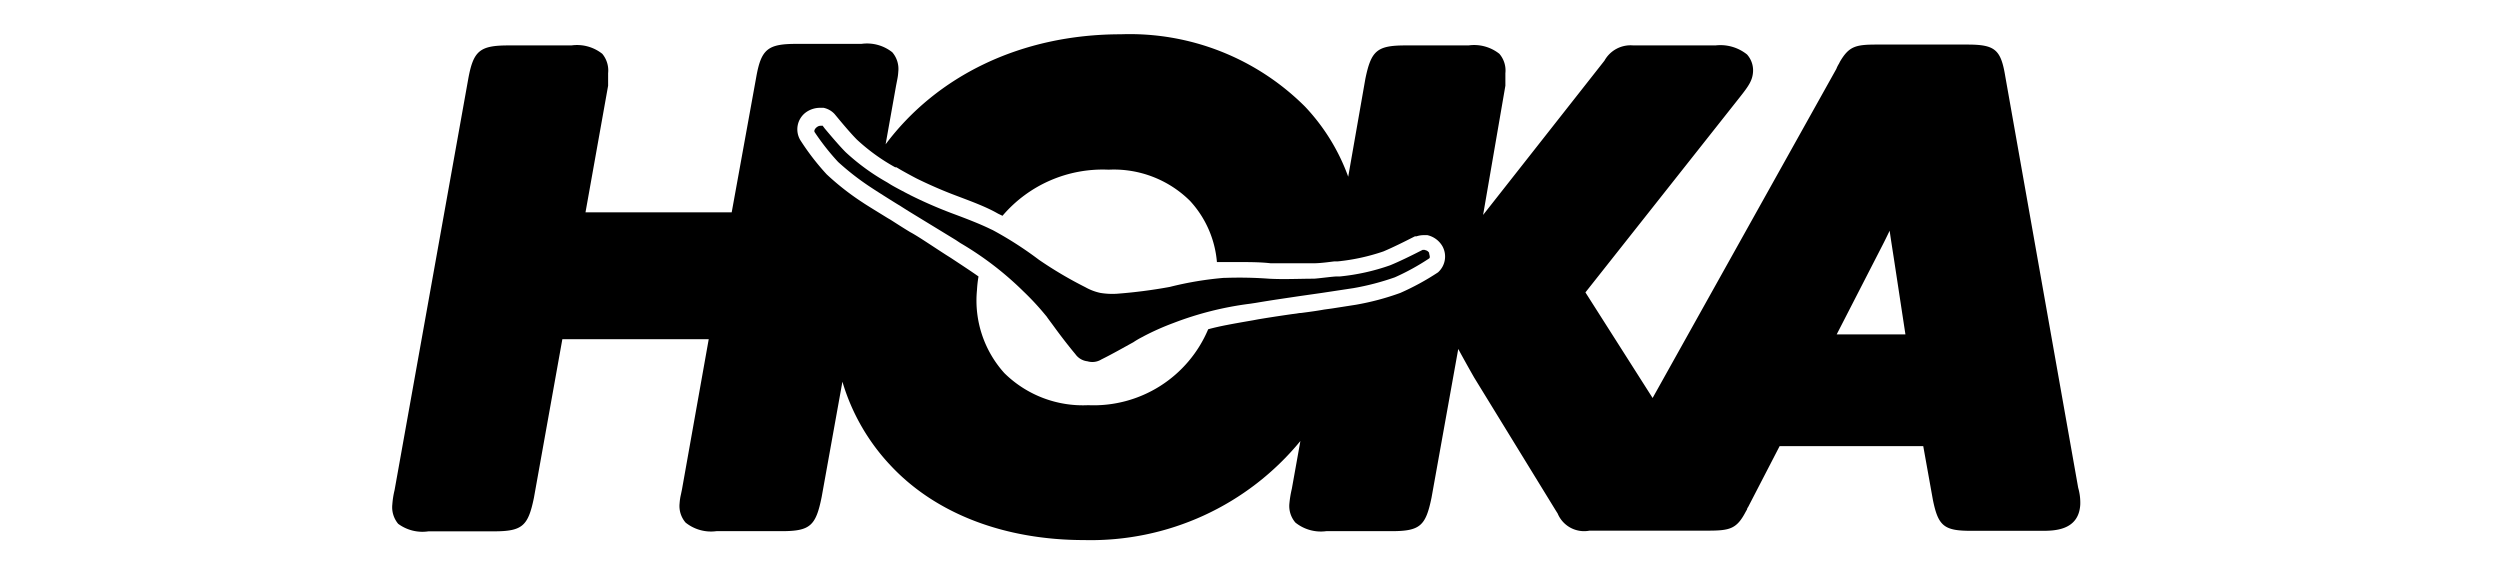
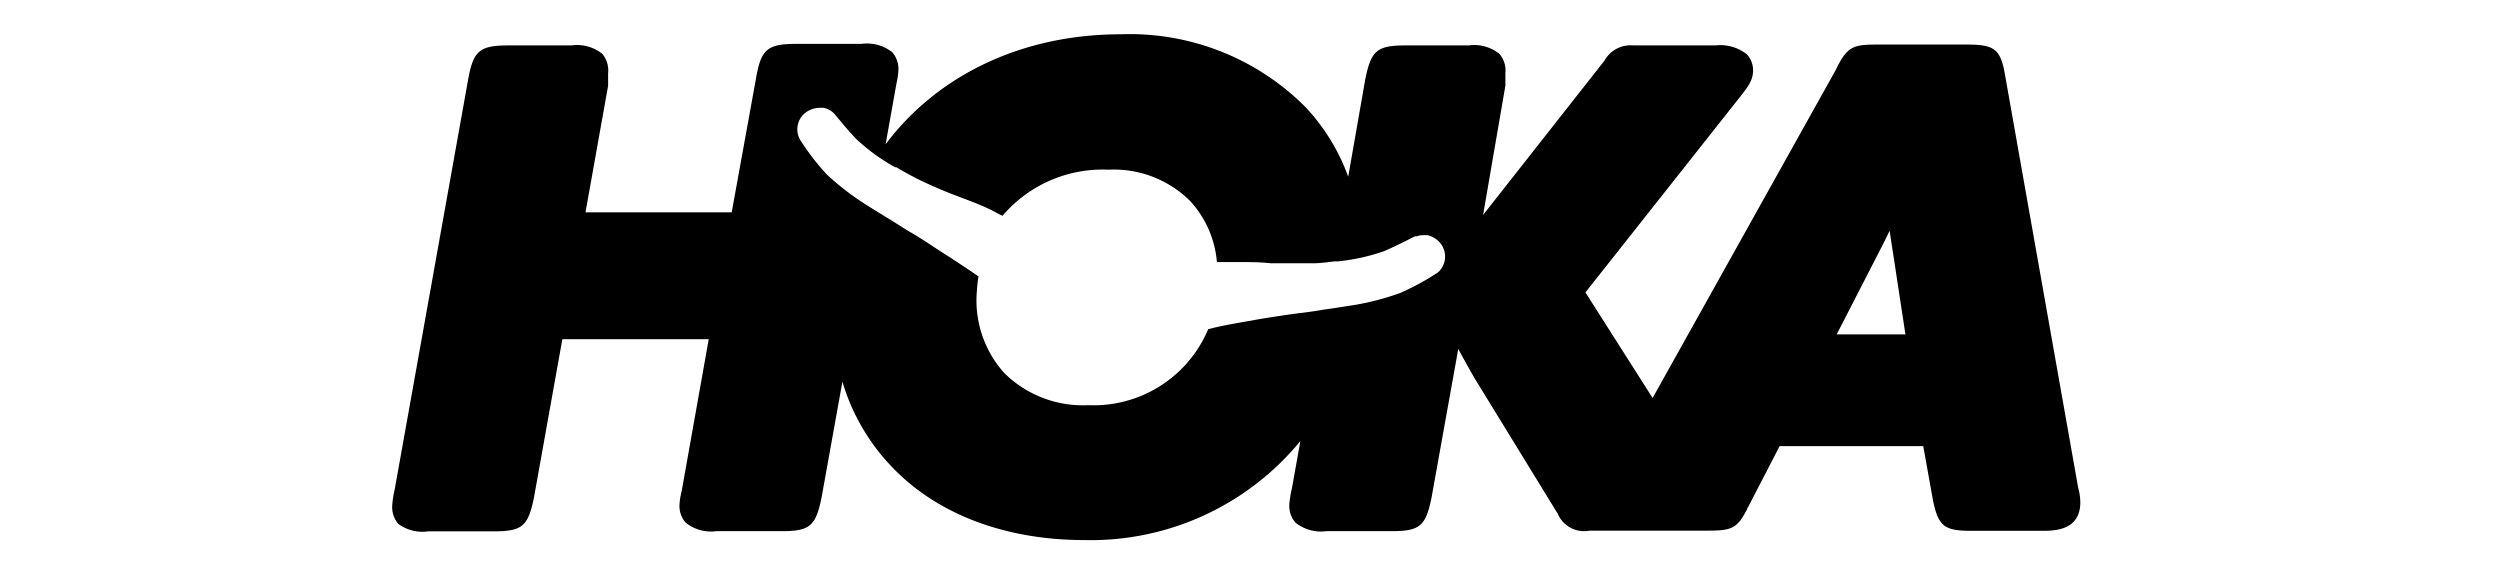
<svg xmlns="http://www.w3.org/2000/svg" viewBox="0 0 145.86 33.13">
-   <path d="M83.12,14.58H83l-.24.12c-.37.19-1.14.57-1.66.78a12.45,12.45,0,0,1-2.93.65l-.18,0c-.22,0-1,.11-1.33.13-.82,0-1.78.05-2.63,0a23.84,23.84,0,0,0-2.48-.05h-.12a19.58,19.58,0,0,0-3.18.53,29.16,29.16,0,0,1-3.11.4,4.31,4.31,0,0,1-.94-.05,3.08,3.08,0,0,1-.87-.33,23.29,23.29,0,0,1-2.71-1.6,21,21,0,0,0-2.71-1.74l-.11-.05c-.63-.31-1.44-.62-2.3-.94a26,26,0,0,1-2.4-1.05c-.29-.15-1-.52-1.18-.64l-.16-.1a12.68,12.68,0,0,1-2.42-1.76c-.4-.4-.95-1.06-1.22-1.38L48,7.34a.1.1,0,0,0-.08,0,.34.34,0,0,0-.25.07c-.09.06-.2.2-.14.3A13.84,13.84,0,0,0,48.9,9.45a15.31,15.31,0,0,0,2,1.54c.3.2,1.57,1,1.59,1,.32.21.68.43,1.14.71L55.76,14l.27.18A18.66,18.66,0,0,1,59.71,17,15.71,15.71,0,0,1,61,18.39l.06.07c.08.12.21.29.38.52.31.43.83,1.12,1.3,1.68a1,1,0,0,0,.71.42h0a1,1,0,0,0,.81-.11c.65-.32,1.4-.75,1.86-1a5,5,0,0,1,.55-.32l.09-.05a15,15,0,0,1,1.69-.75,19.1,19.1,0,0,1,4.49-1.13l.33-.05c1.06-.18,1.87-.29,2.52-.39l1.33-.19,1.85-.28a15.1,15.1,0,0,0,2.41-.63,13.75,13.75,0,0,0,2-1.1c.09-.06,0-.23,0-.33a.32.32,0,0,0-.2-.15" style="fill-rule:evenodd" />
  <path d="M107.16,19.51l2.65-5.16c.15-.29.29-.58.44-.89.06.44.15,1,.25,1.65l.67,4.4ZM83.9,15.89a14.84,14.84,0,0,1-2.2,1.2,15.22,15.22,0,0,1-2.59.69L77.7,18l-.44.06h0c-.38.07-.81.13-1.35.2h-.06c-.63.09-1.42.2-2.44.37l-.32.06h0c-1.27.22-1.94.34-2.6.52a7.25,7.25,0,0,1-7,4.43,6.52,6.52,0,0,1-4.89-1.87A6.32,6.32,0,0,1,57,16.93a7,7,0,0,1,.09-.8c-.41-.29-.9-.61-1.61-1.08l-.27-.17c-.84-.54-1.51-1-2-1.28l-.11-.06c-.48-.29-.83-.52-1.16-.73l-.14-.08c-.6-.37-1.24-.76-1.46-.91a15.16,15.16,0,0,1-2.11-1.65,14.3,14.3,0,0,1-1.54-2A1.23,1.23,0,0,1,47,6.57a1.42,1.42,0,0,1,.82-.28l.23,0a1.21,1.21,0,0,1,.64.36l0,0,0,0,.15.18c.19.23.77.93,1.16,1.32a11.3,11.3,0,0,0,2.23,1.61l.07,0,.12.07c.12.08.76.43,1.07.59.69.34,1.53.71,2.31,1h0c.87.33,1.69.63,2.35,1l.09.05.25.12A7.68,7.68,0,0,1,64.68,9.9a6.31,6.31,0,0,1,4.75,1.82A6,6,0,0,1,71,15.29l.44,0h.11l.67,0c.62,0,1.32,0,1.91.07.37,0,.76,0,1.15,0s1,0,1.39,0,1-.09,1.19-.11h0l.2,0h0a11.9,11.9,0,0,0,2.65-.58c.53-.22,1.35-.63,1.6-.76l.24-.12.09,0a1.34,1.34,0,0,1,.4-.07l.24,0a1.36,1.36,0,0,1,.89.67A1.24,1.24,0,0,1,83.9,15.89ZM117,4.48c-.26-1.6-.6-1.88-2.23-1.88H109.5c-1.24,0-1.62.1-2.15,1l-.06.12a1.64,1.64,0,0,0-.15.3L96.42,23.22,92.5,17.06l9-11.38c.54-.68.75-1,.78-1.5a1.39,1.39,0,0,0-.35-1,2.48,2.48,0,0,0-1.84-.53h-4.8a1.74,1.74,0,0,0-1.68.89l-7.08,9L87.83,5V5c0-.14,0-.28,0-.4s0-.24,0-.33a1.49,1.49,0,0,0-.35-1.13,2.37,2.37,0,0,0-1.8-.49H82c-1.67,0-2,.31-2.34,1.95l-1,5.71a11.77,11.77,0,0,0-2.52-4.09A14.47,14.47,0,0,0,65.4,2C59.54,2,54.64,4.45,51.67,8.42L52.28,5l.07-.36a3.06,3.06,0,0,0,.06-.46,1.49,1.49,0,0,0-.35-1.13,2.37,2.37,0,0,0-1.8-.49h-3.8c-1.67,0-2.05.31-2.34,1.95l-1.43,7.88H34.16L35.48,5V5c0-.14,0-.28,0-.4s0-.24,0-.33a1.52,1.52,0,0,0-.34-1.13,2.37,2.37,0,0,0-1.8-.49H29.67c-1.68,0-2.05.31-2.35,1.95l-4.3,24a5,5,0,0,0-.13.83,1.51,1.51,0,0,0,.34,1.13A2.38,2.38,0,0,0,25,31h3.81c1.67,0,2-.31,2.34-1.95l1.66-9.26h8.54l-1.56,8.76-.06.29a3.22,3.22,0,0,0-.08.53A1.48,1.48,0,0,0,40,30.49a2.37,2.37,0,0,0,1.8.5h3.8c1.67,0,2-.31,2.34-2l1.21-6.72A12.13,12.13,0,0,0,52,27.2c2.62,2.78,6.62,4.31,11.26,4.31a15.82,15.82,0,0,0,12.61-5.78l-.5,2.79a6.13,6.13,0,0,0-.14.84,1.48,1.48,0,0,0,.35,1.13,2.37,2.37,0,0,0,1.8.5h3.8c1.68,0,2-.31,2.34-1.95l1.56-8.68c.32.59.65,1.18.93,1.67l4.75,7.74.12.19a1.67,1.67,0,0,0,1.86,1h6.92c1.28,0,1.67-.11,2.19-1.1l.08-.14h0c0-.07.08-.15.11-.23l1.79-3.46h8.38l.56,3.12c.31,1.54.65,1.82,2.22,1.82h4.13c.7,0,2.15,0,2.25-1.51a3.13,3.13,0,0,0-.12-1Z" style="fill-rule:evenodd" />
</svg>